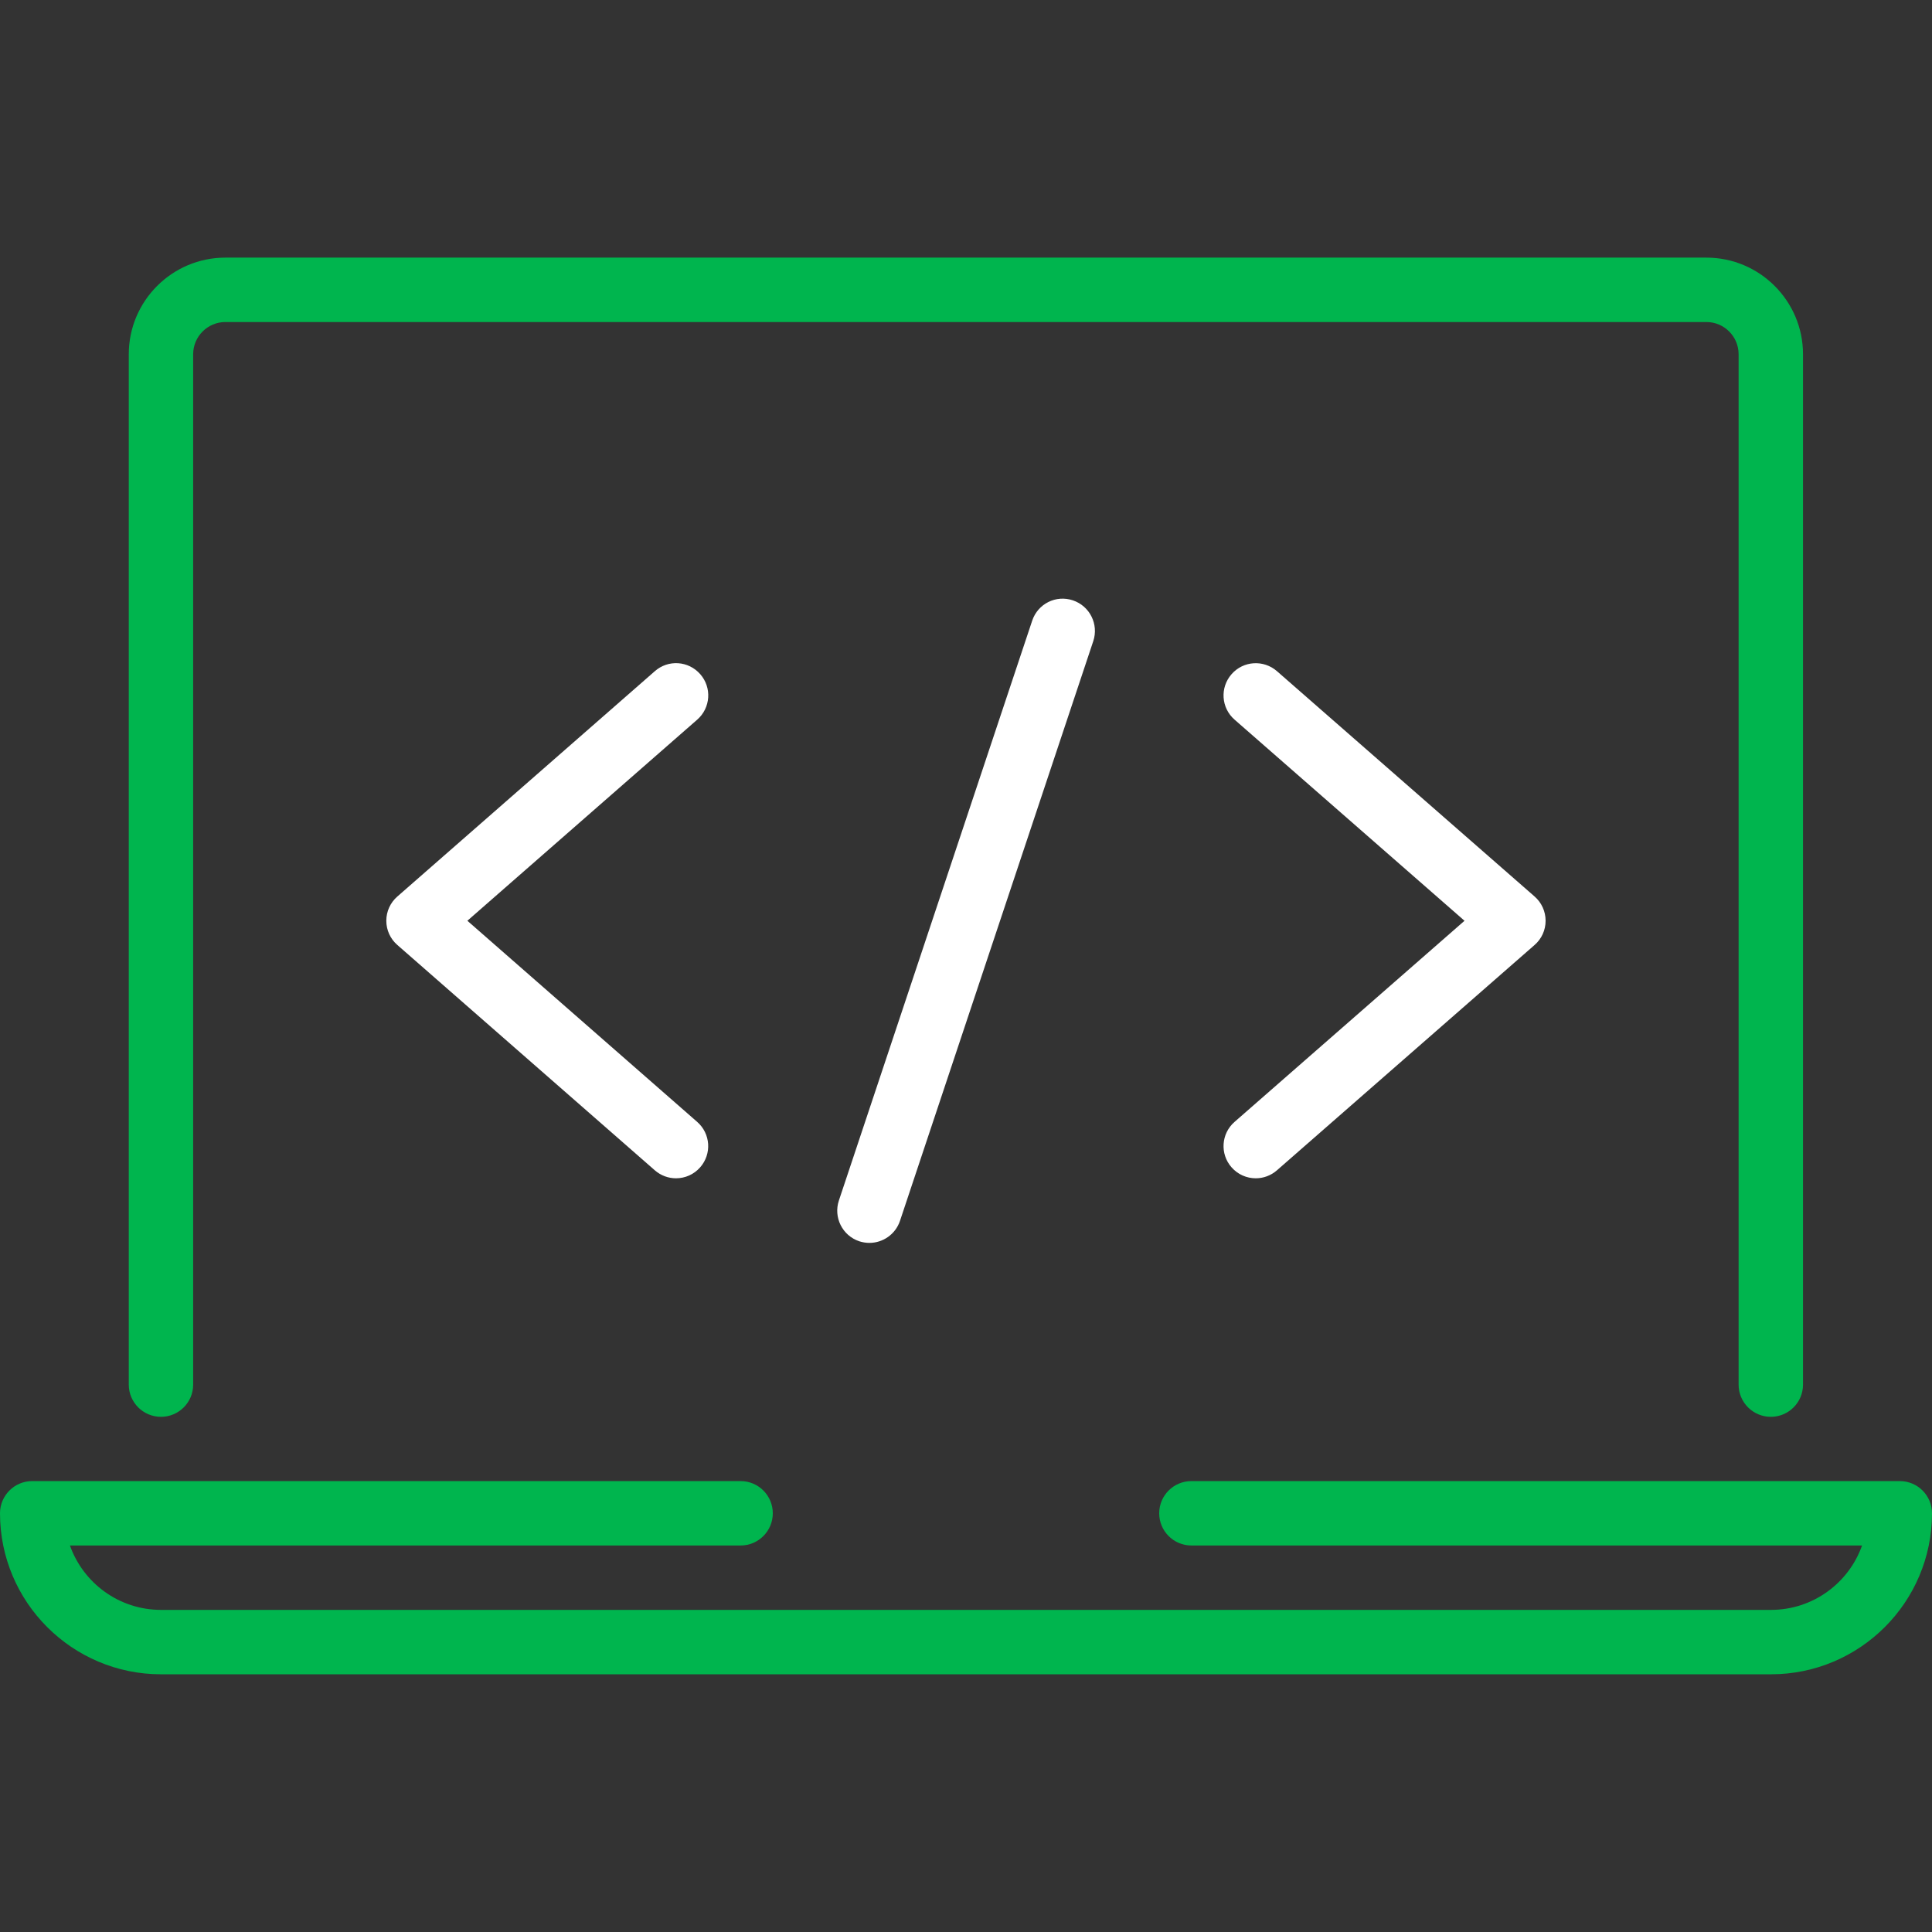
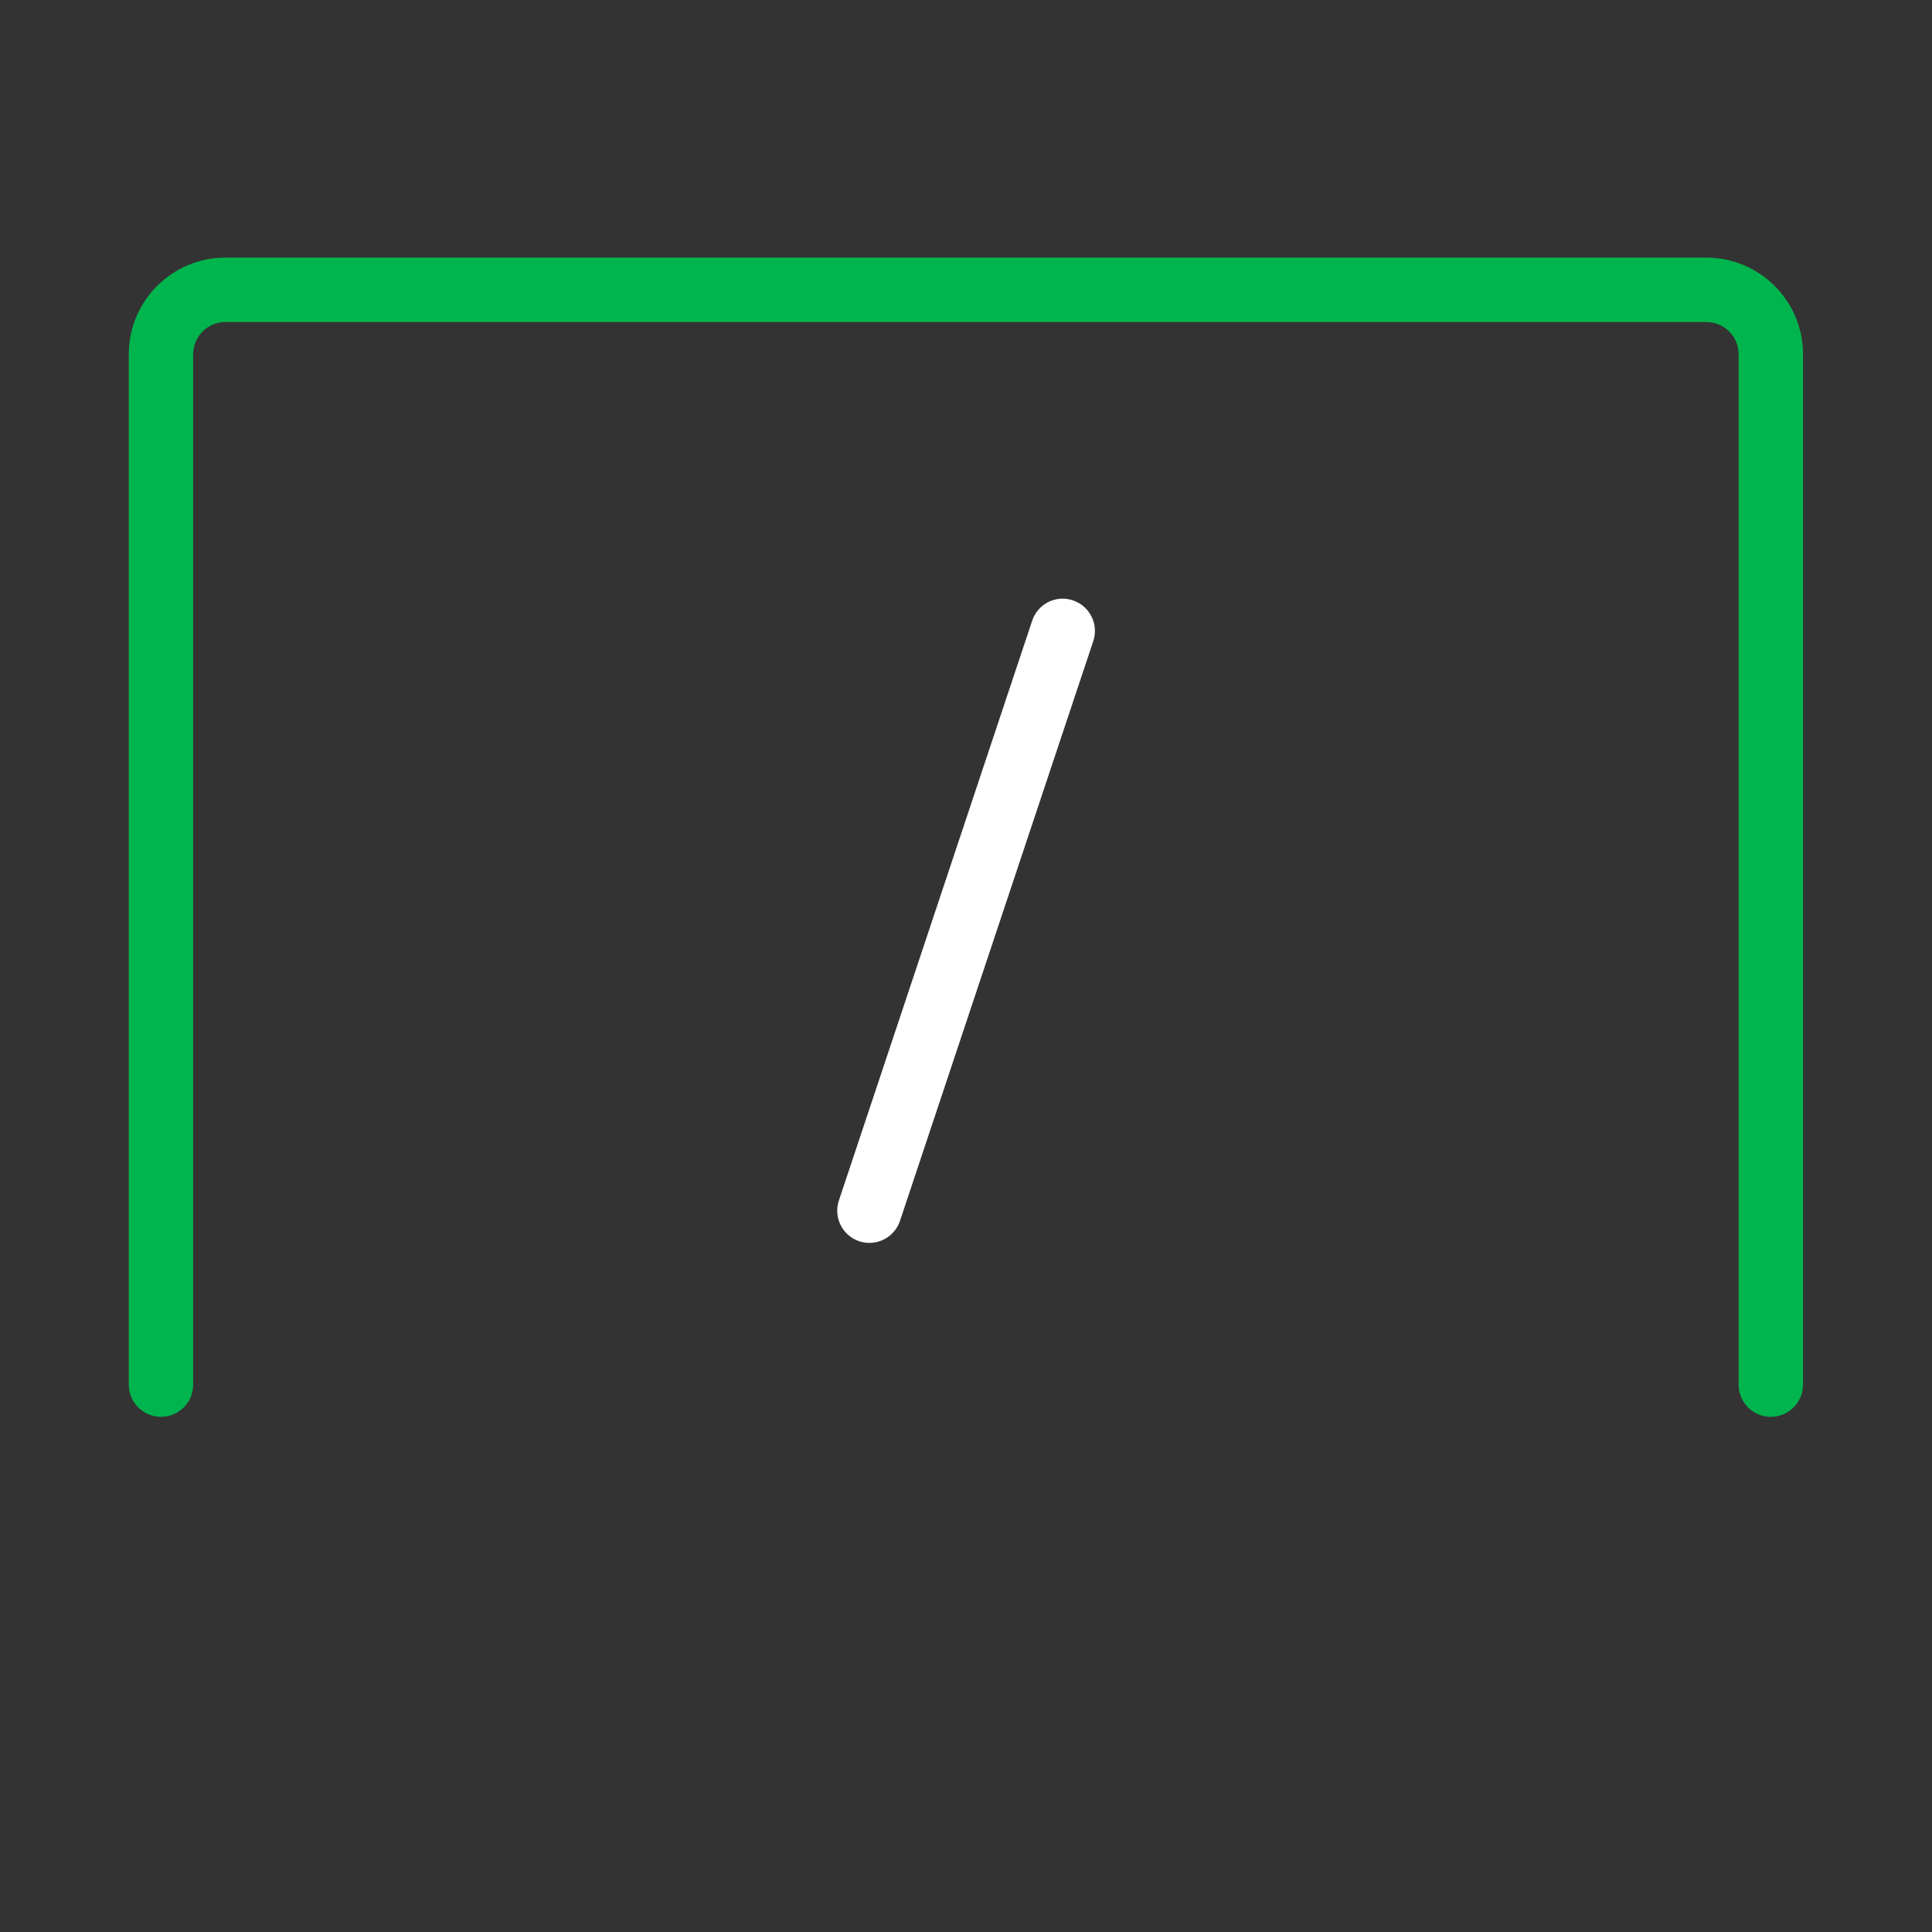
<svg xmlns="http://www.w3.org/2000/svg" fill="none" height="100%" overflow="visible" preserveAspectRatio="none" style="display: block;" viewBox="0 0 110 110" width="100%">
  <rect x="0" y="0" width="110" height="110" fill="#333333" stroke="none" />
  <g clip-path="url(#clip0_0_1536)" id="Frame 2087325613">
    <g id="Icon">
      <g id="laptop_1_">
        <g id="Group 468">
          <g id="Group 465">
            <g id="Group 464">
              <g id="Group 463">
                <path clip-rule="evenodd" d="M100.823 80.668C99.811 80.668 98.989 79.847 98.989 78.835V20.168C98.989 19.16 98.168 18.335 97.156 18.335H12.832C11.82 18.335 10.998 19.16 10.998 20.168V78.835C10.998 79.847 10.177 80.668 9.165 80.668C8.153 80.668 7.332 79.847 7.332 78.835V20.168C7.332 17.136 9.8 14.668 12.832 14.668H97.156C100.188 14.668 102.656 17.136 102.656 20.168V78.835C102.656 79.847 101.834 80.668 100.823 80.668H100.823Z" fill="#00B54E" fill-rule="evenodd" id="Path 2354" />
              </g>
            </g>
          </g>
          <g id="Group 467">
            <g id="Group 466">
-               <path clip-rule="evenodd" d="M100.833 95.327H9.167C4.11 95.327 0 91.217 0 86.16C0 85.148 0.821 84.327 1.833 84.327H42.167C43.179 84.327 44 85.148 44 86.16C44 87.172 43.179 87.994 42.167 87.994H3.982C4.737 90.128 6.776 91.66 9.167 91.66H100.833C103.224 91.66 105.263 90.128 106.018 87.994H67.833C66.821 87.994 66 87.172 66 86.16C66 85.148 66.821 84.327 67.833 84.327H108.167C109.179 84.327 110 85.148 110 86.16C110 91.217 105.89 95.327 100.833 95.327Z" fill="#00B54E" fill-rule="evenodd" id="Path 2355" />
-             </g>
+               </g>
          </g>
        </g>
      </g>
-       <path clip-rule="evenodd" d="M38.489 67.087C38.06 67.087 37.632 66.937 37.283 66.633L22.622 53.802C22.223 53.454 21.995 52.955 21.995 52.424C21.995 51.892 22.223 51.394 22.622 51.045L37.283 38.215C38.042 37.544 39.197 37.617 39.871 38.387C40.538 39.15 40.461 40.304 39.699 40.972L26.61 52.424L39.695 63.876C40.458 64.543 40.535 65.698 39.867 66.46C39.505 66.875 38.999 67.087 38.489 67.087L38.489 67.087Z" fill="white" fill-rule="evenodd" id="Path 2356" />
      <path clip-rule="evenodd" d="M49.501 70.765C49.311 70.765 49.116 70.735 48.922 70.673C47.961 70.35 47.443 69.312 47.763 68.351L58.768 35.341C59.087 34.38 60.118 33.855 61.087 34.182C62.048 34.505 62.565 35.543 62.246 36.504L51.24 69.514C50.983 70.277 50.268 70.765 49.501 70.765Z" fill="white" fill-rule="evenodd" id="Path 2357" />
-       <path clip-rule="evenodd" d="M71.496 67.087C70.987 67.087 70.48 66.875 70.117 66.46C69.45 65.698 69.527 64.543 70.29 63.876L83.383 52.425L70.29 40.973C69.527 40.306 69.45 39.151 70.117 38.389C70.785 37.619 71.944 37.549 72.707 38.216L87.377 51.046C87.773 51.394 88 51.893 88 52.425C88 52.956 87.773 53.455 87.373 53.803L72.703 66.633C72.355 66.937 71.925 67.087 71.496 67.087H71.496Z" fill="white" fill-rule="evenodd" id="Path 2358" />
    </g>
  </g>
  <defs>
    <clipPath id="clip0_0_1536">
      <rect fill="white" height="110" width="110" />
    </clipPath>
  </defs>
</svg>